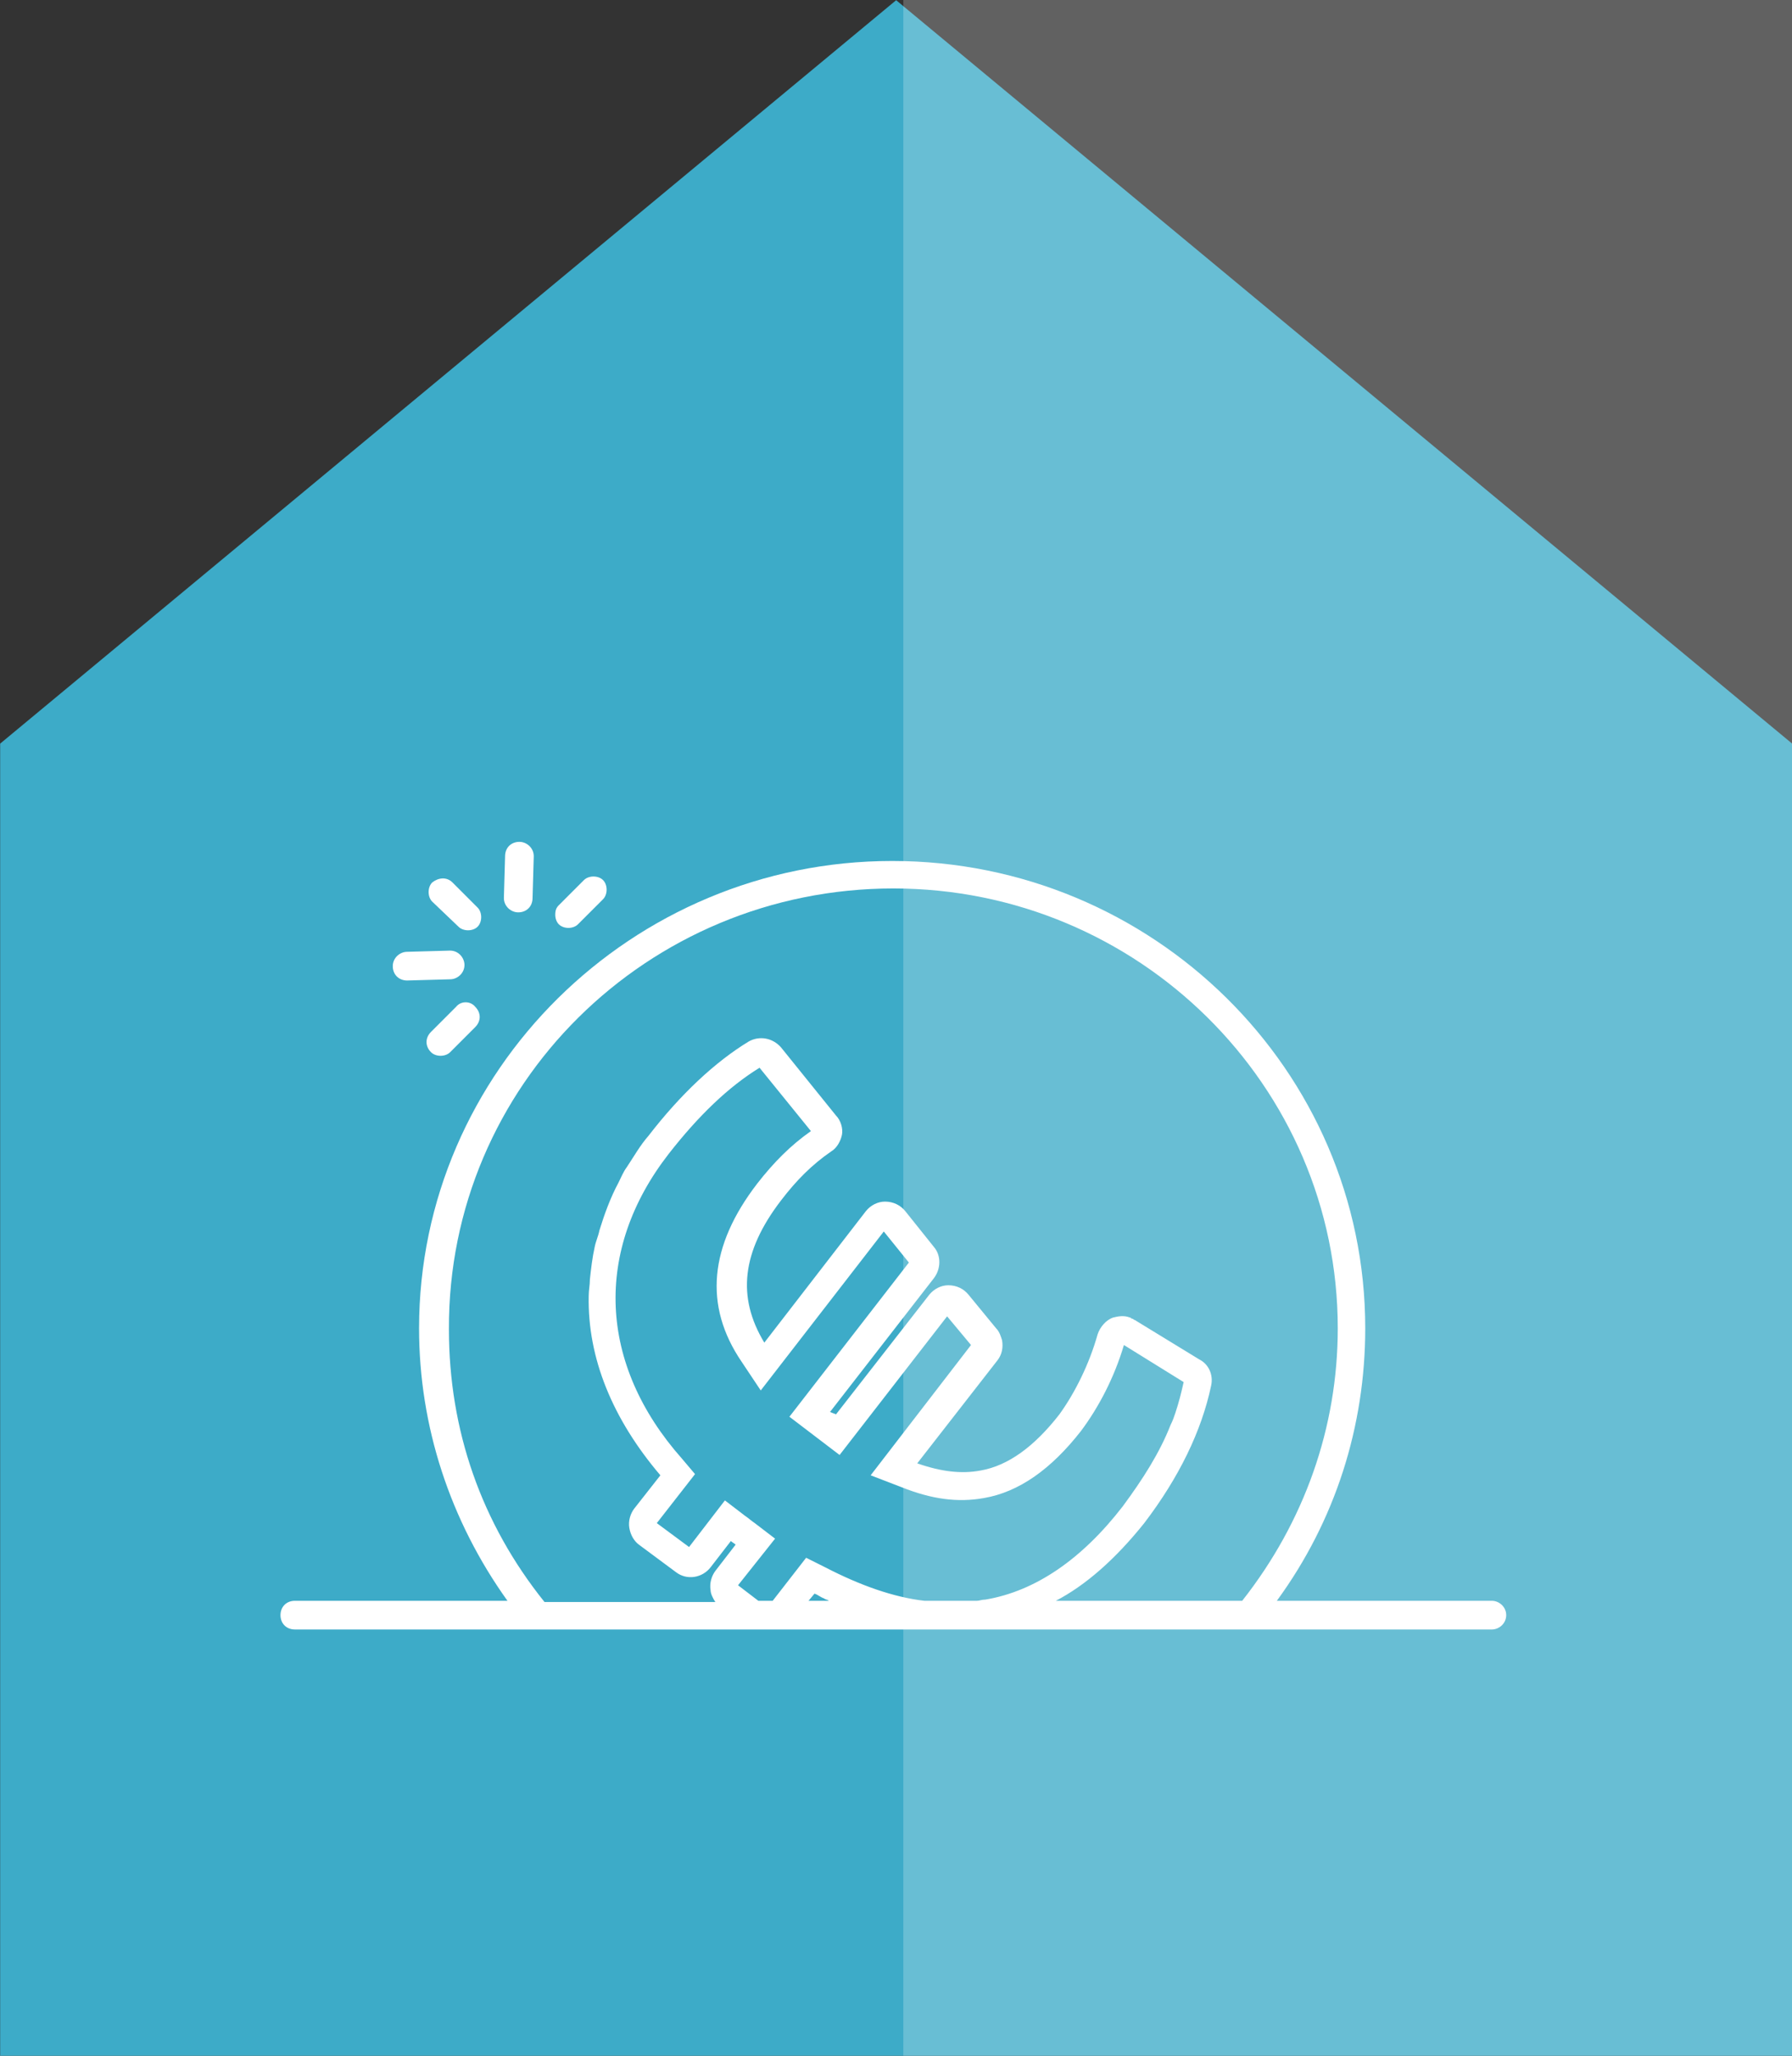
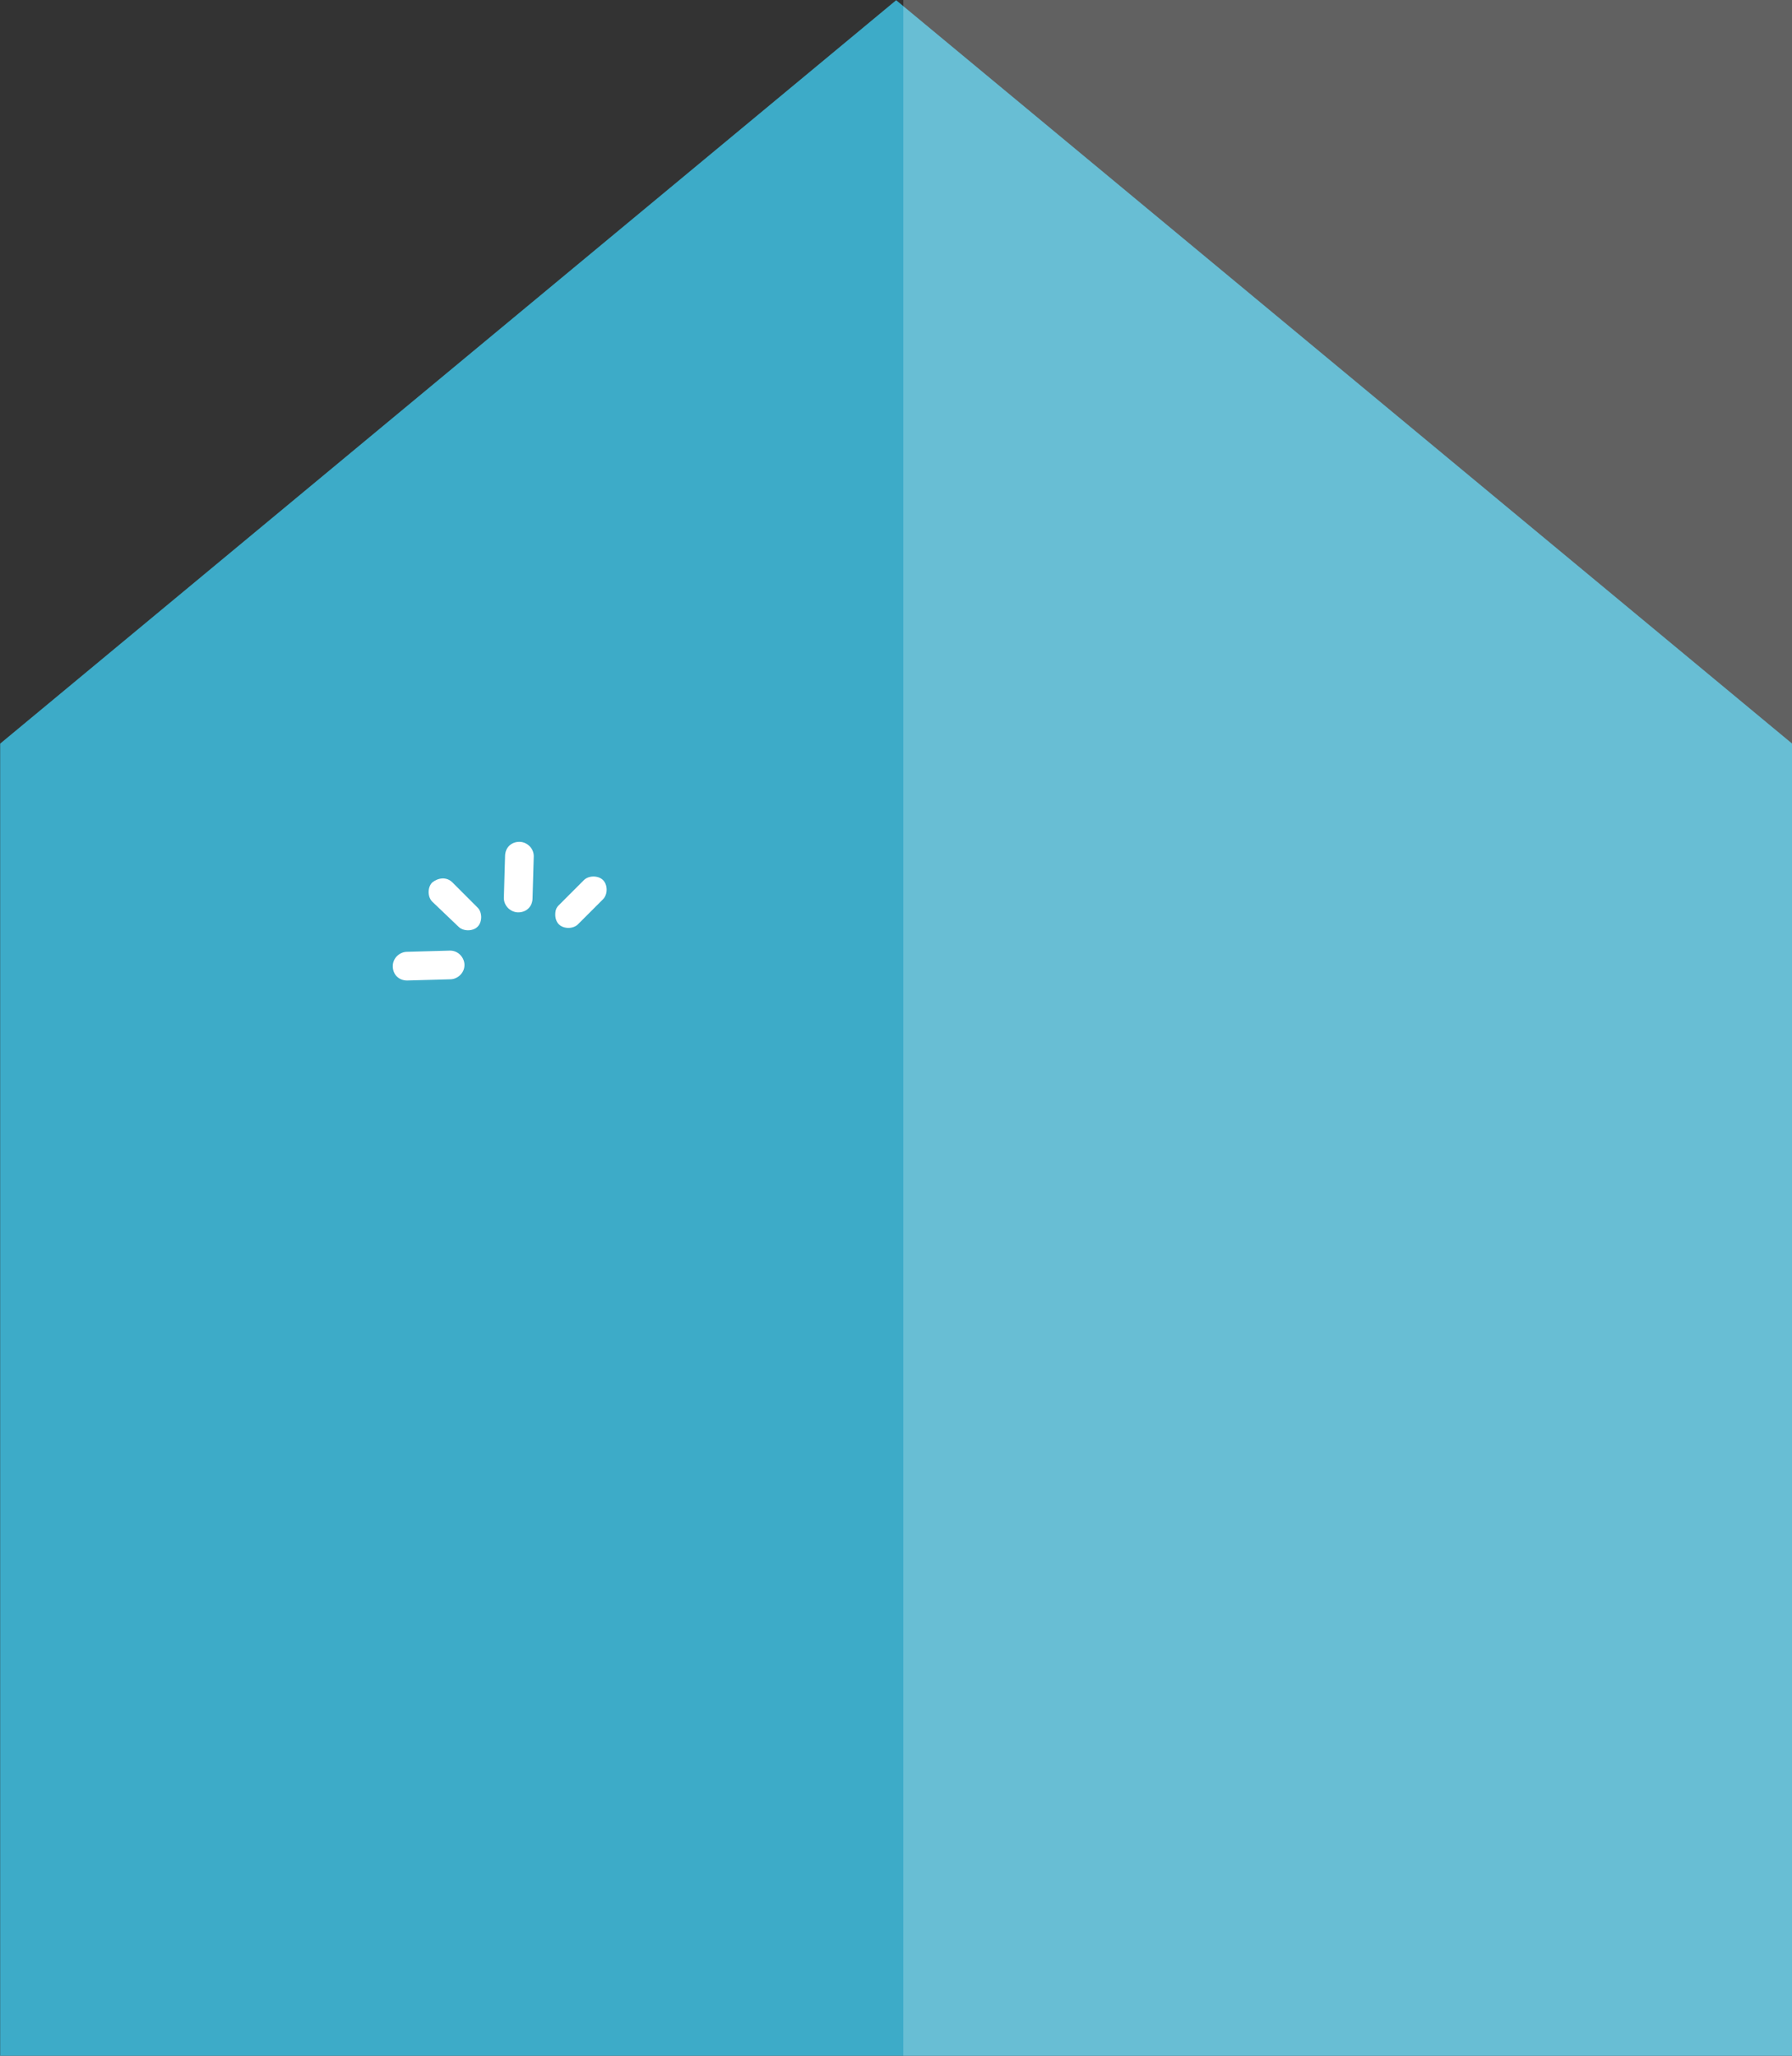
<svg xmlns="http://www.w3.org/2000/svg" version="1.1" id="Ebene_1" x="0px" y="0px" viewBox="0 0 150 172" style="enable-background:new 0 0 150 172;" xml:space="preserve">
  <rect x="0" y="0" width="150" height="172" fill="#333333" stroke="none" />
  <style type="text/css">
	.st0{fill:none;}
	.st1{fill-rule:evenodd;clip-rule:evenodd;fill:#3DABC8;}
	.st2{fill-rule:evenodd;clip-rule:evenodd;fill:#FFFFFF;fill-opacity:0.226;}
	.st3{fill:#FFFFFF;}
</style>
  <title>Themen/themen_geld</title>
  <desc>Created with Sketch.</desc>
  <g id="Themen_x2F_themen_x5F_geld">
    <g id="Group_1_" transform="translate(-26.087, -24.783)">
      <circle id="Oval_1_" class="st0" cx="101.7" cy="101.7" r="101.7" />
      <polygon id="Fill-1_1_" class="st1" points="101.1,24.8 26.1,87 26.1,197 176.1,197 176.1,87   " />
      <rect id="Rectangle_1_" x="101.7" y="15.7" class="st2" width="87.4" height="193" />
    </g>
    <g id="_x34_" transform="translate(23.478, 70.435)">
      <path id="Path" class="st3" d="M14.9,7.1L14.9,7.1c0.2,0.2,0.5,0.3,0.8,0.3c0.3,0,0.6-0.1,0.8-0.3c0.2-0.2,0.3-0.5,0.3-0.8    c0-0.3-0.1-0.6-0.3-0.8l-2.1-2.1c-0.5-0.5-1.2-0.4-1.7,0c-0.2,0.2-0.3,0.5-0.3,0.8c0,0.3,0.1,0.6,0.3,0.8L14.9,7.1z" />
      <path id="Path_1_" class="st3" d="M19.9,5.9L19.9,5.9c0.7,0,1.2-0.5,1.2-1.2l0.1-3.5C21.2,0.5,20.6,0,20,0c0,0,0,0,0,0    c-0.7,0-1.2,0.5-1.2,1.2l-0.1,3.5C18.7,5.4,19.3,5.9,19.9,5.9z" />
      <path id="Path_2_" class="st3" d="M24.1,7.2c0.3,0,0.6-0.1,0.8-0.3l2.1-2.1c0.2-0.2,0.3-0.5,0.3-0.8c0-0.3-0.1-0.6-0.3-0.8    c-0.2-0.2-0.5-0.3-0.8-0.3c-0.3,0-0.6,0.1-0.8,0.3l-2.1,2.1C23.1,5.5,23,5.7,23,6.1c0,0.3,0.1,0.6,0.3,0.8    C23.5,7.1,23.8,7.2,24.1,7.2z" />
      <path id="Path_3_" class="st3" d="M10.6,11.6L10.6,11.6l3.6-0.1c0.6,0,1.2-0.5,1.2-1.2c0-0.6-0.5-1.2-1.2-1.2l-3.6,0.1    c-0.6,0-1.2,0.5-1.2,1.2C9.4,11.1,9.9,11.6,10.6,11.6z" />
-       <path id="Path_4_" class="st3" d="M14.7,13.8l-2.1,2.1c-0.5,0.5-0.5,1.2,0,1.7c0.2,0.2,0.5,0.3,0.8,0.3c0.3,0,0.6-0.1,0.8-0.3    l2.1-2.1c0.5-0.5,0.5-1.2,0-1.7C15.9,13.3,15.1,13.3,14.7,13.8z" />
-       <path id="Shape" class="st3" d="M101.4,63.5H83.4c4.9-6.7,7.4-14.6,7.4-22.8c0-21.6-17.8-39.1-39.6-39.1    c-21.8,0-39.6,17.6-39.6,39.1c0,8.2,2.6,16.1,7.4,22.8H1.2C0.5,63.5,0,64,0,64.7s0.5,1.2,1.2,1.2h100.2c0.6,0,1.2-0.5,1.2-1.2    S102,63.5,101.4,63.5z M44.7,62.9c0.3,0.1,0.5,0.3,0.8,0.4c0.1,0.1,0.3,0.1,0.4,0.2h-1.7L44.7,62.9z M58.3,63.5L58.3,63.5h-4.4    c-2.6-0.3-5.4-1.3-8.3-2.8l-1.6-0.8l-2.8,3.6h-1.2l-1.7-1.3l3.1-3.9L39.7,57c-0.3-0.2-0.5-0.4-0.8-0.6l-1.7-1.3l-3,3.9l-2.7-2    l3.2-4.1l-1.1-1.3c-7-7.9-7.4-17.4-1.1-25.5c2.5-3.2,5-5.6,7.6-7.2l4.3,5.3c-1.7,1.2-3.1,2.6-4.5,4.4c-4,5.2-4.5,10.2-1.3,14.9    l1.6,2.4l10.3-13.3l2.1,2.6l-10,12.9l4.2,3.2l9-11.6l2,2.4L49.4,53l2.6,1c2.5,1,4.7,1.3,6.9,0.9c2.9-0.5,5.6-2.4,8.1-5.6    c1.5-2,2.8-4.5,3.6-7.2l5,3.1c-0.2,0.9-0.4,1.7-0.7,2.6c-0.1,0.3-0.2,0.6-0.4,1c-0.9,2.3-2.3,4.5-4,6.8c-3.4,4.4-7.3,7.1-11.5,7.8    C58.7,63.4,58.5,63.5,58.3,63.5z M72.3,57c2.9-3.8,4.8-7.7,5.6-11.5c0.2-0.9-0.2-1.8-1-2.2L71.5,40c-0.1,0-0.1-0.1-0.2-0.1    c-0.1,0-0.1-0.1-0.2-0.1c0,0,0,0,0,0c-0.5-0.2-1-0.1-1.4,0c-0.6,0.2-1.1,0.8-1.3,1.4c-0.7,2.5-1.9,4.9-3.2,6.7    c-2.1,2.7-4.3,4.3-6.6,4.7c-1.6,0.3-3.3,0.1-5.3-0.6l6.7-8.6c0.4-0.5,0.5-1.1,0.4-1.7c-0.1-0.3-0.2-0.7-0.5-1l-2.3-2.8    c-0.4-0.5-1-0.8-1.7-0.8c-0.6,0-1.2,0.3-1.6,0.8l-7.8,10L46,47.7l8.7-11.2c0.6-0.8,0.6-1.9,0-2.6l-2.4-3c-0.4-0.5-1-0.8-1.7-0.8    c-0.6,0-1.2,0.3-1.6,0.8l-8.5,11c-2.3-3.8-1.9-7.6,1.4-11.9c1.3-1.7,2.6-3,4.2-4.1c0.5-0.3,0.8-0.9,0.9-1.4s-0.1-1.2-0.5-1.6    l-4.6-5.7c-0.7-0.8-1.8-1-2.7-0.5c-2.8,1.7-5.7,4.4-8.4,7.9c-0.7,0.8-1.2,1.7-1.8,2.6c-0.3,0.4-0.5,0.9-0.7,1.3    c-0.7,1.3-1.2,2.7-1.6,4c-0.1,0.5-0.3,0.9-0.4,1.4c-0.2,0.9-0.3,1.8-0.4,2.7c0,0.5-0.1,0.9-0.1,1.4c-0.1,5.2,2,10.3,6,15l-2.2,2.8    c-0.3,0.4-0.5,1-0.4,1.6c0.1,0.6,0.4,1.1,0.8,1.4l3.1,2.3c0.9,0.7,2.2,0.5,2.9-0.4l1.7-2.2c0.1,0.1,0.3,0.2,0.4,0.3L36.4,61    c-0.3,0.4-0.5,1-0.4,1.6c0,0.3,0.2,0.7,0.4,1H22.1c-5.3-6.6-8-14.4-8-22.8C14,20.4,30.7,3.9,51.3,3.9c20.5,0,37.2,16.5,37.2,36.8    c0,8.3-2.8,16.2-8,22.8H64.9C67.4,62.2,69.9,60,72.3,57z" />
    </g>
  </g>
</svg>